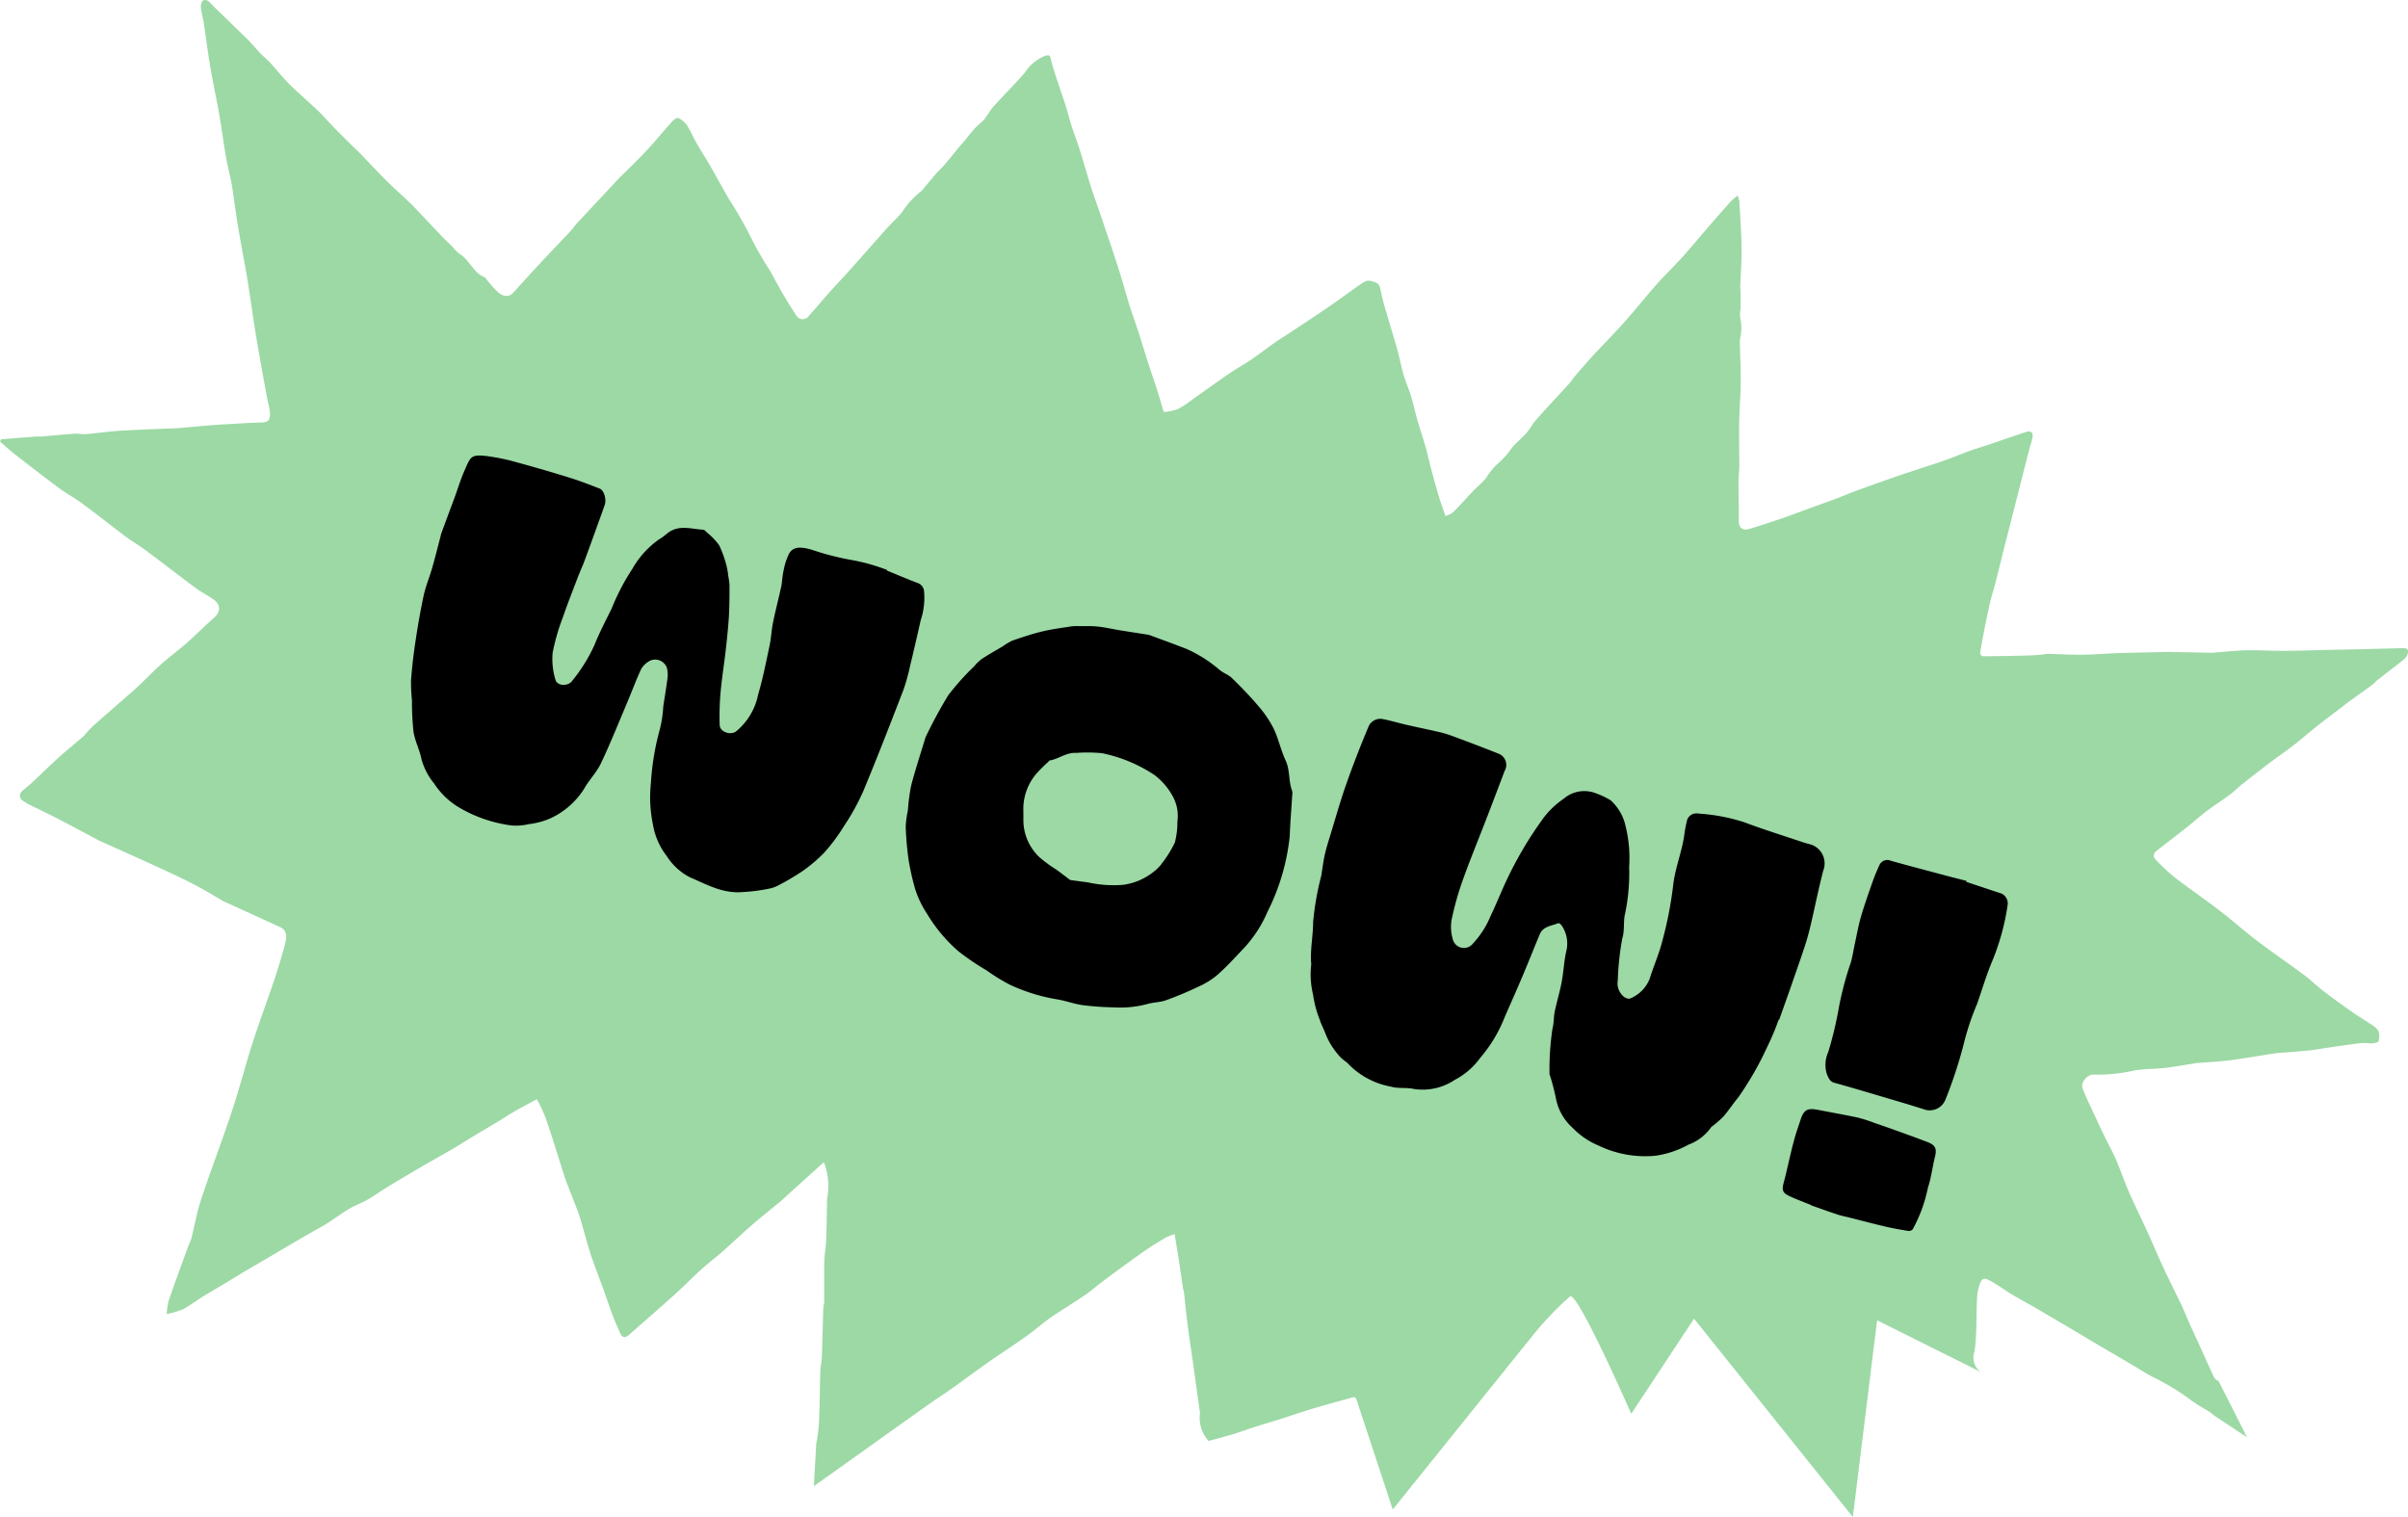
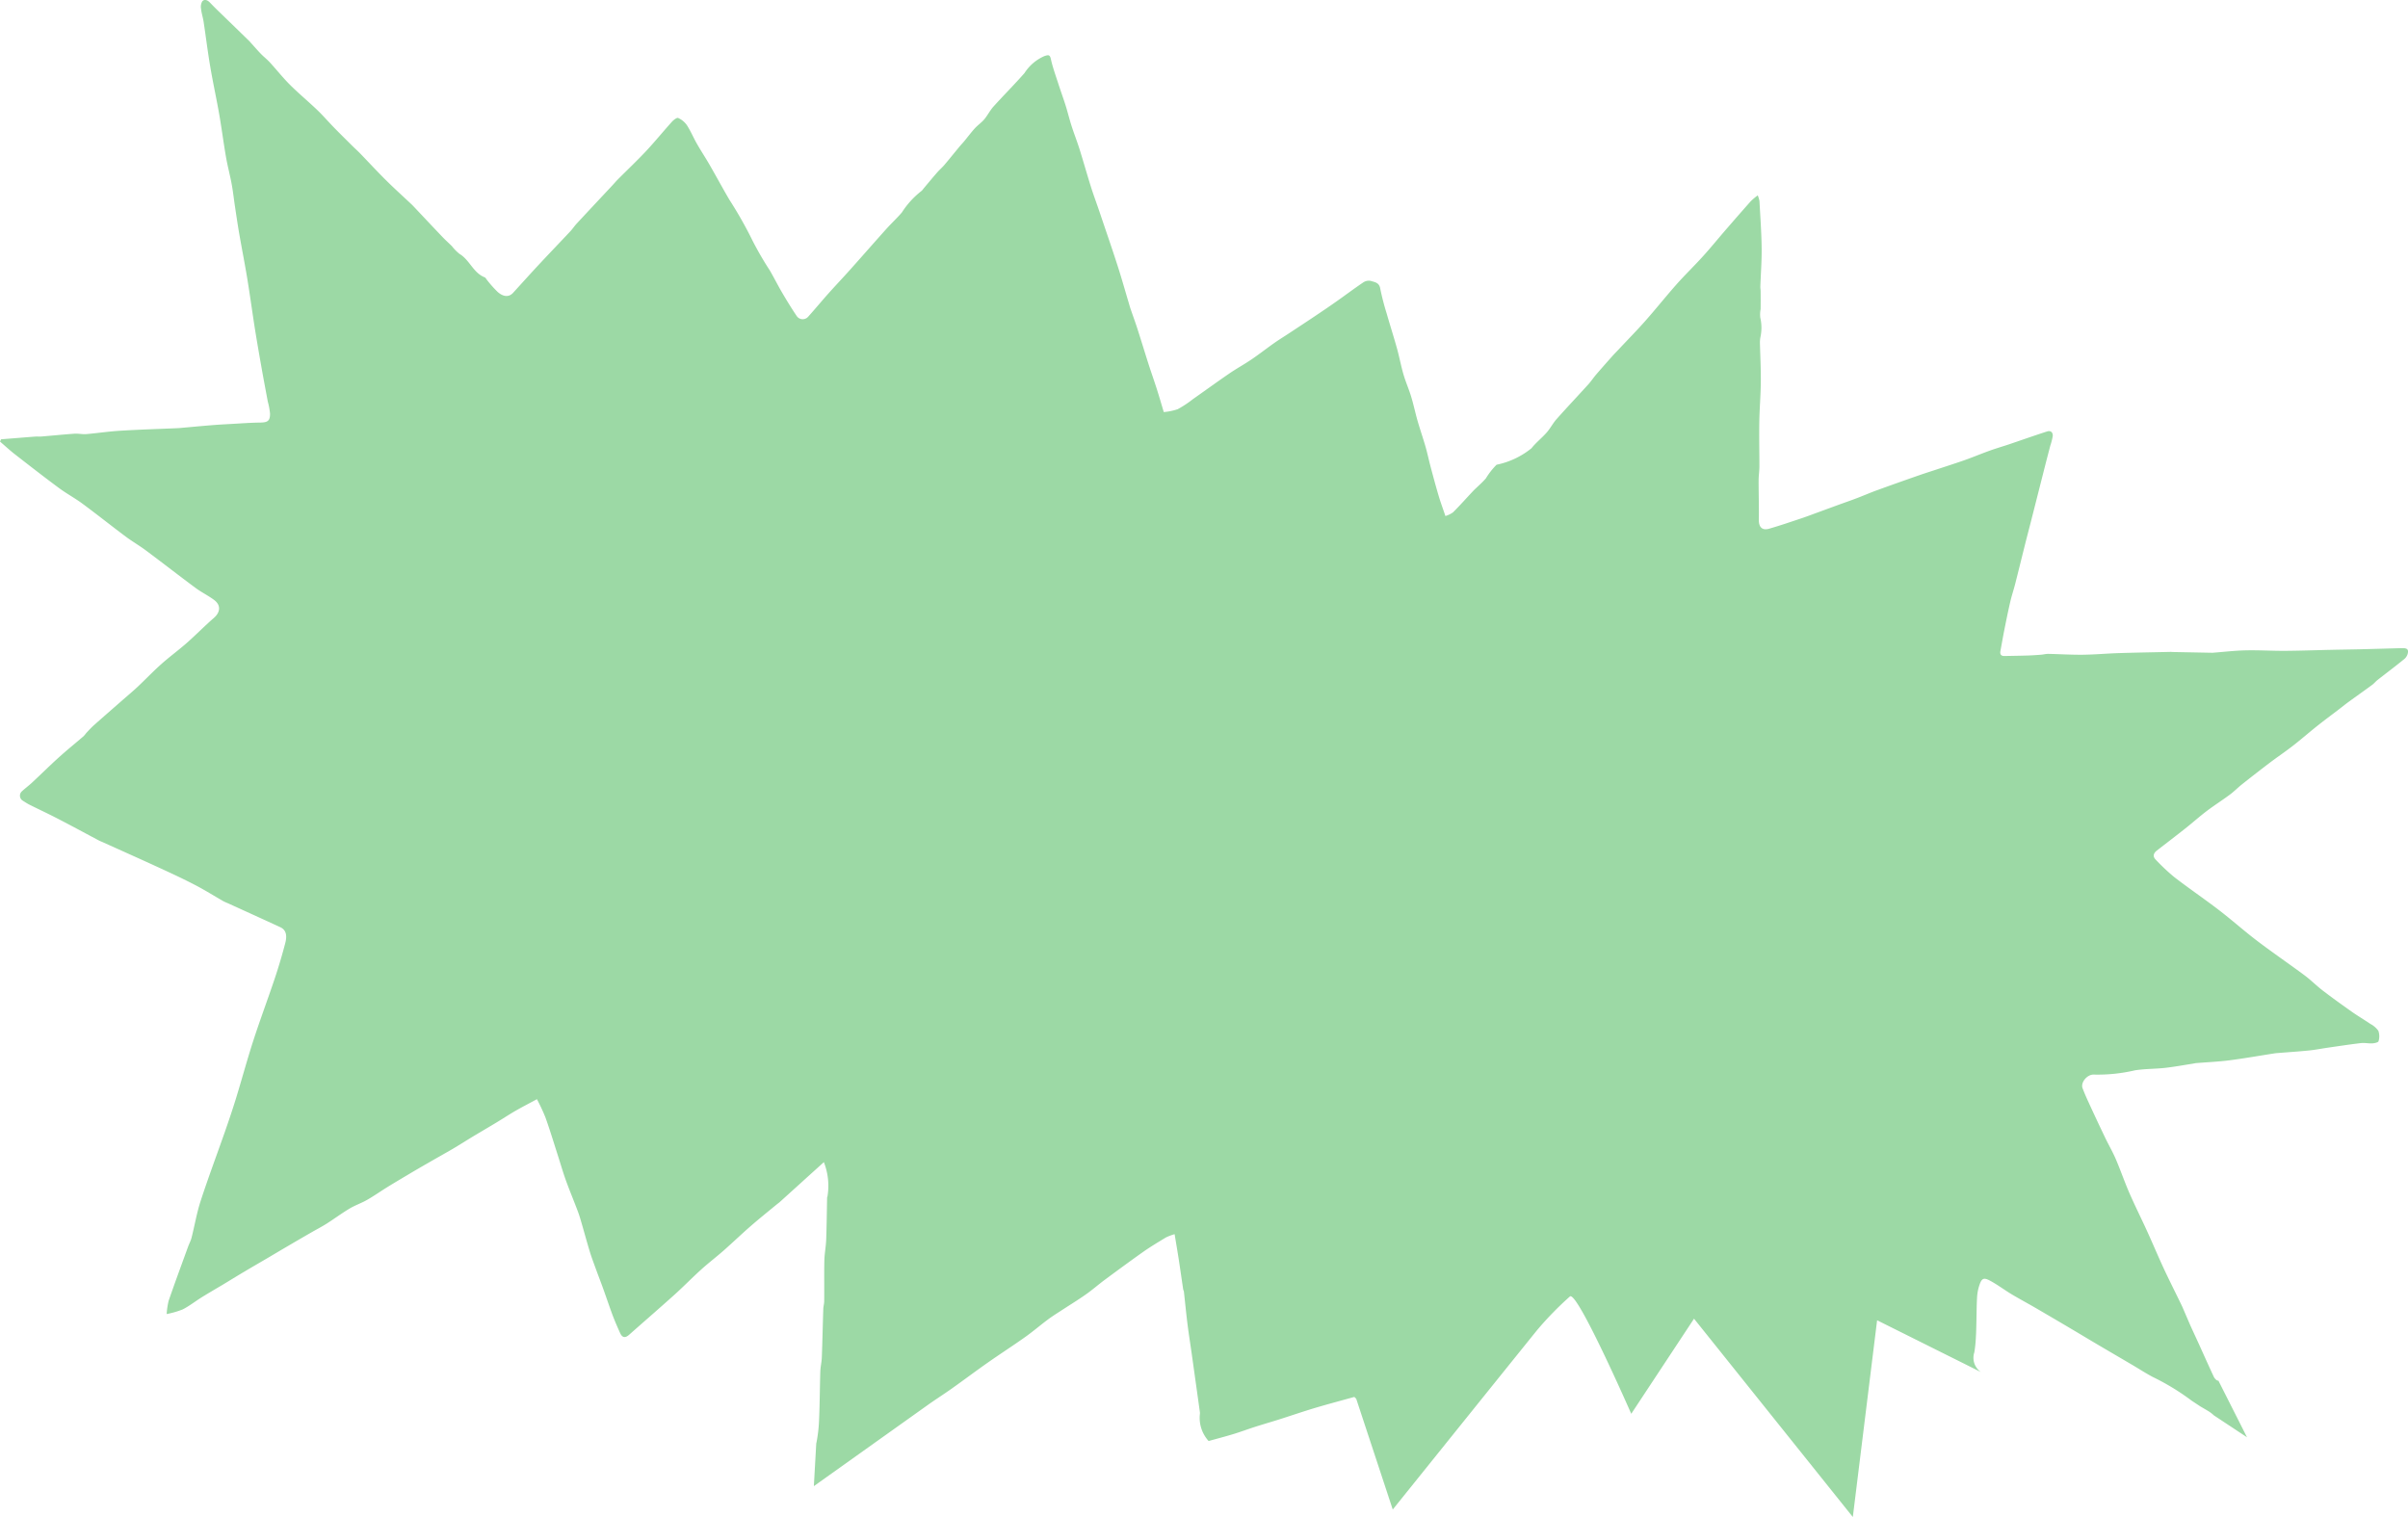
<svg xmlns="http://www.w3.org/2000/svg" id="STICKER-WOW-GREEN-BG" width="200" height="126" viewBox="0 0 200 126">
  <defs>
    <clipPath id="clip-path">
      <rect id="Rechteck_99" data-name="Rechteck 99" width="200" height="126" transform="translate(0 0)" fill="none" stroke="rgba(0,0,0,0)" stroke-width="1" />
    </clipPath>
  </defs>
  <g id="Gruppe_189" data-name="Gruppe 189" transform="translate(0 0)" clip-path="url(#clip-path)">
-     <path id="Pfad_118" data-name="Pfad 118" d="M184.224,114.678c-.124-.007-.286-.182-.351-.321-.436-.925-.849-1.86-1.272-2.791-.241-.53-.49-1.055-.727-1.588l-.626-1.455c-.5-1.043-1.024-2.07-1.512-3.116s-.935-2.12-1.417-3.174-1.006-2.1-1.47-3.166c-.4-.922-.726-1.878-1.122-2.8-.266-.618-.608-1.2-.9-1.812q-.713-1.489-1.4-2.989c-.165-.356-.32-.718-.458-1.086-.179-.478.4-1.177.973-1.125a13.64,13.64,0,0,0,3.386-.356c.815-.128,1.651-.112,2.473-.2.777-.087,1.549-.231,2.323-.351.093-.014.185-.04.278-.048.919-.076,1.843-.114,2.758-.231,1.261-.163,2.513-.385,3.77-.58.078-.013.156-.019.235-.024.872-.07,1.745-.127,2.616-.214.511-.051,1.018-.153,1.527-.227.93-.134,1.858-.277,2.79-.387.308-.036.627.043.939.024.182-.01.492-.079.515-.176a1.4,1.4,0,0,0-.014-.866,1.879,1.879,0,0,0-.664-.575c-.505-.345-1.037-.654-1.537-1.007-.819-.578-1.635-1.163-2.431-1.774-.521-.4-.984-.873-1.511-1.263-1.284-.953-2.606-1.853-3.879-2.82-1.1-.832-2.125-1.752-3.218-2.59-1.22-.936-2.494-1.8-3.712-2.74a16.932,16.932,0,0,1-1.534-1.442c-.27-.267-.2-.537.085-.76.789-.611,1.583-1.217,2.366-1.836.6-.474,1.17-.986,1.779-1.448.624-.472,1.289-.893,1.917-1.359.363-.268.681-.6,1.034-.876q1.124-.893,2.267-1.762c.637-.481,1.3-.926,1.932-1.417.691-.537,1.351-1.116,2.037-1.661.566-.451,1.149-.88,1.724-1.319.285-.217.564-.445.853-.657.658-.479,1.324-.948,1.979-1.43.163-.12.292-.285.451-.409.752-.59,1.52-1.163,2.258-1.771a.856.856,0,0,0,.268-.57c.012-.285-.253-.3-.479-.3-1.154.031-2.308.066-3.462.094-.827.02-1.655.029-2.481.048-1.263.027-2.525.074-3.787.083-1.093.006-2.188-.066-3.282-.041-.913.02-1.826.131-2.738.2h-.048l-3.221-.062c-.078,0-.155-.012-.232-.01-1.424.033-2.848.055-4.272.1-1,.031-2,.124-3,.136-.962.012-1.925-.053-2.889-.071-.2,0-.4.056-.609.071-.357.028-.714.052-1.071.064-.654.02-1.308.03-1.963.042q-.835.014-1.669.022c-.284,0-.368-.158-.32-.416.114-.617.221-1.237.344-1.852.152-.757.306-1.513.48-2.264.11-.478.271-.944.392-1.419.281-1.1.55-2.2.826-3.306.174-.689.356-1.376.531-2.065q.542-2.134,1.083-4.268c.159-.628.323-1.254.487-1.881a5.368,5.368,0,0,0,.2-.78c.033-.315-.156-.5-.469-.4-1.042.337-2.074.7-3.112,1.054-.533.18-1.076.336-1.607.525-.6.214-1.189.456-1.786.679-.349.13-.7.25-1.056.368-.562.189-1.128.372-1.692.558-.488.16-.978.316-1.463.486-1.149.4-2.3.809-3.442,1.225-.551.2-1.09.437-1.638.645-.493.188-.992.36-1.49.54-.626.229-1.253.46-1.88.689-.41.15-.818.307-1.232.444-.9.3-1.79.607-2.7.867-.567.163-.849-.145-.841-.731.016-1.091-.02-2.184-.019-3.277,0-.391.064-.781.065-1.172,0-1.234-.029-2.469-.008-3.7.019-1.108.116-2.214.126-3.323.01-1.093-.049-2.186-.074-3.279a2.709,2.709,0,0,1,.03-.374,3.737,3.737,0,0,0,0-1.678,2.317,2.317,0,0,1,.028-.7c.007-.5.006-1,0-1.5,0-.126-.027-.251-.023-.377.037-1.074.122-2.149.108-3.222-.016-1.295-.112-2.588-.181-3.882a2.4,2.4,0,0,0-.142-.475,5.3,5.3,0,0,0-.581.489c-.727.815-1.443,1.64-2.158,2.466-.605.7-1.186,1.418-1.806,2.1-.724.8-1.5,1.548-2.214,2.352-.883,1-1.712,2.041-2.594,3.038-.711.8-1.468,1.57-2.2,2.352-.182.194-.371.382-.547.582-.456.511-.91,1.024-1.356,1.544-.2.237-.372.5-.581.736-.89.981-1.8,1.945-2.68,2.934-.3.338-.509.758-.809,1.1-.4.456-.89.836-1.265,1.31A6.743,6.743,0,0,1,124.3,38.6a6.085,6.085,0,0,0-.892,1.138,7.073,7.073,0,0,1-.557.564c-.167.165-.346.318-.507.489-.557.589-1.093,1.2-1.668,1.769a2.182,2.182,0,0,1-.626.3c-.2-.6-.4-1.132-.561-1.678-.238-.8-.454-1.611-.67-2.419-.146-.549-.259-1.1-.416-1.649-.208-.724-.457-1.437-.665-2.161-.192-.666-.331-1.348-.533-2.011-.188-.622-.456-1.219-.637-1.842-.208-.711-.34-1.444-.539-2.158-.271-.974-.581-1.939-.859-2.912a20.723,20.723,0,0,1-.536-2.082c-.089-.5-.488-.517-.805-.622a.837.837,0,0,0-.624.146c-.766.517-1.5,1.073-2.26,1.605-.567.4-1.141.787-1.716,1.172-.705.473-1.414.939-2.123,1.406-.431.285-.872.554-1.293.851-.627.442-1.231.917-1.865,1.347-.6.407-1.239.754-1.836,1.163-1.023.7-2.025,1.43-3.04,2.142a8.912,8.912,0,0,1-1.258.83,4.907,4.907,0,0,1-1.155.238c-.209-.7-.385-1.309-.579-1.917-.215-.674-.453-1.341-.67-2.015-.317-.988-.617-1.982-.935-2.97-.185-.573-.393-1.138-.587-1.707-.046-.135-.083-.272-.123-.408-.32-1.068-.618-2.143-.962-3.2-.483-1.5-1-2.981-1.5-4.47-.229-.675-.481-1.344-.695-2.024-.332-1.058-.632-2.126-.963-3.182-.2-.629-.443-1.241-.643-1.868-.179-.557-.315-1.127-.49-1.685-.192-.613-.415-1.216-.611-1.827-.22-.678-.466-1.352-.618-2.044-.088-.407-.237-.341-.526-.256A3.724,3.724,0,0,0,85.09,6.07c-.832.948-1.728,1.84-2.573,2.778-.292.323-.488.73-.769,1.065-.229.272-.536.477-.776.74-.314.345-.593.719-.89,1.08-.129.156-.271.3-.4.458-.417.5-.825,1.014-1.248,1.511-.192.225-.422.421-.617.646-.38.436-.747.882-1.12,1.324a.872.872,0,0,1-.186.208,7.094,7.094,0,0,0-1.6,1.759c-.4.472-.866.9-1.281,1.361-1.013,1.127-2.01,2.27-3.02,3.4-.594.664-1.207,1.308-1.8,1.971-.571.64-1.114,1.3-1.691,1.939a.6.6,0,0,1-.942-.055c-.419-.618-.809-1.258-1.188-1.9-.364-.621-.688-1.265-1.047-1.888a27.062,27.062,0,0,1-1.415-2.433A34.068,34.068,0,0,0,60.587,16.6c-.561-.953-1.084-1.929-1.637-2.887-.343-.6-.722-1.167-1.062-1.763-.293-.513-.521-1.065-.84-1.557a1.748,1.748,0,0,0-.722-.594c-.108-.048-.387.167-.524.32-.719.8-1.4,1.635-2.13,2.419-.755.805-1.559,1.566-2.34,2.348-.165.166-.316.346-.476.517-.994,1.065-1.991,2.126-2.981,3.193-.18.2-.325.424-.507.617-.854.91-1.72,1.809-2.57,2.721-.736.788-1.455,1.59-2.181,2.386-.328.358-.776.365-1.275-.064a9.71,9.71,0,0,1-.9-1.01c-.062-.072-.108-.181-.186-.212-.953-.373-1.248-1.449-2.093-1.947a3.736,3.736,0,0,1-.625-.637c-.264-.264-.546-.51-.8-.78-.777-.814-1.546-1.634-2.317-2.452-.077-.08-.151-.162-.231-.237-.715-.673-1.443-1.33-2.139-2.02-.731-.725-1.428-1.483-2.144-2.222-.217-.224-.453-.432-.675-.652-.5-.5-1-.99-1.492-1.495-.468-.48-.905-.991-1.389-1.454-.741-.71-1.534-1.366-2.261-2.089-.591-.589-1.112-1.251-1.678-1.868-.232-.253-.509-.465-.747-.712-.289-.3-.56-.614-.838-.922-.042-.048-.083-.1-.128-.141q-.953-.929-1.909-1.856c-.445-.434-.9-.86-1.326-1.309-.2-.213-.447-.351-.657-.141A.9.9,0,0,0,16.7.743c.037.358.157.707.211,1.065.188,1.24.34,2.487.551,3.725.222,1.316.511,2.62.741,3.934.208,1.186.36,2.382.566,3.567.131.757.334,1.5.473,2.256.115.615.181,1.24.274,1.859.115.764.227,1.527.358,2.287.215,1.237.46,2.468.664,3.705.218,1.332.4,2.67.607,4,.172,1.086.36,2.168.551,3.249.174.989.361,1.976.546,2.963a6.042,6.042,0,0,1,.187,1.008c0,.6-.2.729-.819.737-.791.009-1.582.069-2.372.113-.564.03-1.127.062-1.69.108-.887.072-1.772.157-2.659.236-.063,0-.126.007-.188.01-1.577.067-3.155.116-4.731.212-.937.056-1.869.2-2.8.279-.324.027-.657-.055-.982-.033-.919.064-1.837.158-2.755.234-.172.014-.345-.007-.517.006-.944.072-1.886.15-2.828.225L0,36.675c.43.37.846.757,1.292,1.1,1.2.933,2.394,1.863,3.614,2.765.618.458,1.3.822,1.923,1.28,1.22.9,2.407,1.848,3.622,2.757.54.4,1.131.742,1.672,1.145,1.382,1.029,2.74,2.089,4.124,3.114.492.364,1.053.632,1.542,1,.576.43.515,1.022-.029,1.492-.769.667-1.48,1.4-2.244,2.072-.69.608-1.437,1.151-2.123,1.763s-1.322,1.283-1.994,1.913c-.431.4-.888.781-1.332,1.17-.762.668-1.528,1.333-2.285,2.007-.222.2-.421.423-.626.639a3.138,3.138,0,0,1-.208.251c-.689.593-1.4,1.165-2.072,1.774-.754.681-1.477,1.4-2.221,2.091-.264.246-.558.46-.823.706a.486.486,0,0,0,.078.8c.173.109.344.225.526.317.825.413,1.662.8,2.481,1.229,1.111.574,2.21,1.173,3.316,1.759.085.045.177.077.265.116,1.589.717,3.18,1.427,4.763,2.155.984.453,1.968.91,2.929,1.41.8.414,1.561.894,2.341,1.34.138.079.291.135.436.2,1.44.657,2.881,1.309,4.317,1.974.451.209.595.632.4,1.354-.254.965-.536,1.925-.853,2.872-.588,1.754-1.239,3.488-1.81,5.249-.5,1.553-.927,3.132-1.406,4.695-.28.912-.586,1.818-.9,2.72-.68,1.945-1.406,3.874-2.045,5.831-.328,1-.5,2.051-.762,3.077-.063.248-.192.477-.28.719-.545,1.5-1.1,3-1.622,4.512a6.341,6.341,0,0,0-.163,1.1,7.313,7.313,0,0,0,1.329-.384c.55-.28,1.041-.669,1.569-1,.576-.358,1.166-.7,1.748-1.045.608-.366,1.21-.742,1.819-1.1.657-.392,1.321-.773,1.98-1.161.53-.312,1.057-.628,1.589-.938q1-.588,2.009-1.167c.417-.241.846-.461,1.253-.719.637-.406,1.245-.859,1.892-1.246.464-.277.987-.452,1.456-.721.573-.327,1.114-.71,1.677-1.058s1.134-.685,1.7-1.022,1.141-.673,1.714-1c.686-.4,1.377-.778,2.059-1.179.543-.32,1.074-.662,1.614-.988.674-.407,1.355-.8,2.03-1.21.512-.309,1.012-.64,1.53-.939.554-.32,1.123-.611,1.786-.969a16.507,16.507,0,0,1,.7,1.5c.366,1.022.681,2.062,1.014,3.1.23.715.437,1.439.691,2.146.317.878.682,1.738,1.006,2.612.157.423.274.86.4,1.294.2.7.39,1.4.605,2.093.149.479.331.946.5,1.417.194.531.4,1.059.59,1.591.258.716.5,1.439.763,2.151.192.509.409,1.009.632,1.505.186.414.425.449.755.158,1.254-1.11,2.522-2.206,3.767-3.326.755-.68,1.465-1.411,2.219-2.092.6-.544,1.248-1.036,1.857-1.571.751-.661,1.472-1.356,2.226-2.013.718-.626,1.463-1.223,2.2-1.831.072-.06.153-.112.223-.174q1.272-1.149,2.541-2.3l1.142-1.031a5.4,5.4,0,0,1,.3,2.841c0,.031-.03.06-.031.091-.024,1.169-.034,2.339-.077,3.508-.021.578-.138,1.153-.152,1.731-.026,1.123,0,2.247-.013,3.371,0,.217-.069.435-.076.653-.044,1.344-.071,2.688-.122,4.032-.014.391-.114.778-.125,1.168-.041,1.309-.043,2.619-.1,3.926a12.141,12.141,0,0,1-.216,1.958c-.006.026-.013.049-.02.071l-.2,3.561,9.473-6.748c.657-.468,1.34-.9,2-1.368,1.011-.717,2-1.462,3.017-2.174s2.058-1.381,3.069-2.1c.639-.452,1.234-.966,1.862-1.435.351-.263.726-.5,1.093-.737.689-.451,1.394-.881,2.068-1.354.553-.388,1.063-.838,1.606-1.24,1.047-.774,2.1-1.549,3.161-2.3.616-.431,1.264-.818,1.907-1.208a4.688,4.688,0,0,1,.707-.264c.122.737.236,1.4.338,2.058.129.84.248,1.683.373,2.523.009.063.052.121.059.182.1.886.184,1.774.294,2.657s.249,1.746.372,2.619q.333,2.375.664,4.75a.642.642,0,0,1,0,.142,2.866,2.866,0,0,0,.724,2.249c.647-.18,1.356-.364,2.056-.576.605-.185,1.2-.409,1.8-.6.664-.213,1.334-.406,2-.616.989-.314,1.97-.652,2.963-.95,1.09-.325,2.189-.615,3.285-.921l.156.153,3.034,9.2s11.205-13.941,12-14.913a26.951,26.951,0,0,1,2.716-2.784c.6-.511,5.093,9.746,5.093,9.746l5.213-7.9L153.889,126l2.017-16.34,8.621,4.3a1.438,1.438,0,0,1-.544-1.644,11.18,11.18,0,0,0,.132-1.353c.026-.391.028-.782.038-1.173.017-.689.016-1.38.058-2.067a3.867,3.867,0,0,1,.2-1.01c.184-.532.35-.621.858-.35.622.33,1.186.762,1.791,1.126.65.389,1.319.746,1.974,1.126q1.473.856,2.939,1.725c.732.432,1.461.873,2.194,1.305.991.585,1.986,1.165,2.977,1.748.543.32,1.073.664,1.627.961a19.768,19.768,0,0,1,3.269,1.99l.723.478c.186.108.373.213.554.325a2.755,2.755,0,0,1,.558.41l2.753,1.82-2.378-4.707-.022,0" transform="translate(0 0)" fill="#9cd9a5" stroke="rgba(0,0,0,0)" stroke-width="1" />
-     <path id="Pfad_119" data-name="Pfad 119" d="M155.364,93.374c.28-.83.375-1.721.589-2.576.164-.654.046-.967-.6-1.216-.866-.334-1.738-.647-2.61-.962-.6-.217-1.2-.427-1.807-.632a12.237,12.237,0,0,0-1.363-.439c-1.119-.241-2.247-.439-3.372-.657-.847-.163-1.149.016-1.413.833-.142.439-.3.874-.43,1.316-.126.424-.235.853-.339,1.283-.209.858-.389,1.724-.618,2.577-.181.68-.127.891.522,1.189.572.262,1.163.48,1.747.718l-.007.02c.738.258,1.473.527,2.217.772.329.108.673.171,1.01.256.995.251,1.986.515,2.984.747.626.146,1.263.255,1.9.356a.427.427,0,0,0,.339-.155,12.178,12.178,0,0,0,1.252-3.43M70.848,49.955c.3-1.24.583-2.485.865-3.73a5.883,5.883,0,0,0,.279-2.375.786.786,0,0,0-.526-.708c-.862-.325-1.709-.689-2.563-1.038l.015-.05a16.4,16.4,0,0,0-2.744-.79,22.6,22.6,0,0,1-3.528-.893c-.925-.259-1.529-.26-1.867.327a5.471,5.471,0,0,0-.468,1.477c-.1.409-.094.84-.182,1.252-.216,1-.48,1.992-.684,3-.131.644-.157,1.31-.293,1.951-.288,1.356-.559,2.721-.948,4.049a5.3,5.3,0,0,1-1.83,3.041c-.467.336-1.335.048-1.357-.523a21.975,21.975,0,0,1,.08-2.793c.1-1.138.289-2.266.418-3.4.1-.914.2-1.829.259-2.747.053-.888.055-1.779.058-2.67a5.507,5.507,0,0,0-.107-.785,5.339,5.339,0,0,0-.127-.787,9.121,9.121,0,0,0-.623-1.753,5.255,5.255,0,0,0-1.005-1.051c-.1-.1-.22-.241-.336-.246-.9-.049-1.822-.377-2.691.113-.323.181-.581.482-.91.65a7.6,7.6,0,0,0-2.289,2.518,18.316,18.316,0,0,0-1.692,3.246c-.5,1.017-1.027,2.022-1.447,3.071a13.637,13.637,0,0,1-1.848,2.965c-.343.468-1.253.43-1.386-.113a5.912,5.912,0,0,1-.23-2.227A17.471,17.471,0,0,1,42,45.966c.367-1.075.787-2.133,1.192-3.2.2-.529.442-1.044.637-1.575.552-1.5,1.091-3,1.631-4.509.17-.471-.041-1.238-.408-1.382-.818-.321-1.64-.64-2.479-.9q-2.2-.685-4.426-1.289a16.823,16.823,0,0,0-2.537-.522c-1.271-.139-1.285.072-1.791,1.216-.324.732-.552,1.505-.83,2.258-.365.99-.737,1.979-1.1,2.97-.028.074-.036.155-.057.231-.229.871-.444,1.747-.693,2.612-.223.779-.543,1.534-.713,2.323-.277,1.272-.49,2.558-.686,3.846q-.239,1.578-.36,3.171a14.514,14.514,0,0,0,.077,1.677,23.309,23.309,0,0,0,.13,2.617c.122.766.509,1.487.658,2.25a5.441,5.441,0,0,0,1.05,2.029,6.394,6.394,0,0,0,2,1.95,11.5,11.5,0,0,0,4.461,1.542,4.613,4.613,0,0,0,1.394-.112,6.369,6.369,0,0,0,1.767-.465A6.552,6.552,0,0,0,43.775,60.2c.407-.721,1.021-1.332,1.374-2.074.782-1.652,1.462-3.351,2.174-5.035.389-.922.738-1.862,1.153-2.772a1.8,1.8,0,0,1,.611-.643,1.028,1.028,0,0,1,1.528.471,2.163,2.163,0,0,1,.074.836c-.1.809-.241,1.612-.36,2.419a9.791,9.791,0,0,1-.3,1.946,21.588,21.588,0,0,0-.727,4.414,11.08,11.08,0,0,0,.163,3.4,5.85,5.85,0,0,0,1.146,2.648,5.039,5.039,0,0,0,1.916,1.766c1.419.6,2.727,1.377,4.4,1.233a14.735,14.735,0,0,0,2.35-.316,2.851,2.851,0,0,0,.687-.282,19.224,19.224,0,0,0,1.858-1.094,12.073,12.073,0,0,0,1.889-1.595,15.486,15.486,0,0,0,1.65-2.225,19.262,19.262,0,0,0,1.561-2.82c1.167-2.8,2.264-5.632,3.356-8.465a16.258,16.258,0,0,0,.567-2.057m76.128,33.979c.146.307.231.608.622.716,1.205.332,2.405.689,3.6,1.044,1.277.378,2.556.749,3.824,1.153a1.4,1.4,0,0,0,1.8-.793,37.064,37.064,0,0,0,1.521-4.617,21.561,21.561,0,0,1,1.117-3.352c.408-1.175.763-2.372,1.242-3.518a19.613,19.613,0,0,0,1.3-4.754.926.926,0,0,0-.5-.873c-.983-.321-1.963-.651-2.943-.977.007-.026.015-.052.022-.079-.536-.137-1.073-.271-1.607-.414-1.557-.415-3.117-.822-4.669-1.256a.722.722,0,0,0-.975.381c-.2.439-.39.889-.551,1.347-.337.961-.681,1.921-.967,2.9-.215.739-.346,1.5-.511,2.257-.114.522-.188,1.055-.336,1.568a26.264,26.264,0,0,0-1.044,4.032,30.832,30.832,0,0,1-.83,3.4,2.574,2.574,0,0,0-.112,1.835M102.582,60.619a.584.584,0,0,0-.03-.232c-.3-.812-.157-1.705-.536-2.52-.4-.854-.589-1.806-1-2.656a9.065,9.065,0,0,0-1.282-1.877c-.675-.8-1.41-1.552-2.158-2.285-.286-.28-.7-.422-1.02-.675a11.078,11.078,0,0,0-2.739-1.747c-1.011-.4-2.037-.767-3.057-1.146a1.137,1.137,0,0,0-.231-.056c-.791-.127-1.583-.246-2.373-.375-.587-.1-1.169-.235-1.759-.294-.524-.053-1.057-.028-1.587-.033a3.387,3.387,0,0,0-.565.017c-.805.128-1.618.227-2.409.417-.845.2-1.673.48-2.5.761a4.469,4.469,0,0,0-.77.458c-.591.353-1.2.688-1.771,1.065a3.655,3.655,0,0,0-.645.621A20.954,20.954,0,0,0,74,52.462a38.689,38.689,0,0,0-1.891,3.5c-.411,1.365-.846,2.679-1.195,4.017a16.759,16.759,0,0,0-.267,2.047,8.247,8.247,0,0,0-.18,1.344,25.685,25.685,0,0,0,.244,2.8,21.093,21.093,0,0,0,.526,2.339,8.16,8.16,0,0,0,.991,2.09,12.936,12.936,0,0,0,2.612,3.125,20.644,20.644,0,0,0,2.335,1.585A15.774,15.774,0,0,0,79.106,76.5a15.075,15.075,0,0,0,3.952,1.224c.7.112,1.375.375,2.074.473a23.213,23.213,0,0,0,2.6.188,8.792,8.792,0,0,0,2.787-.272c.508-.153,1.07-.141,1.568-.318a29.053,29.053,0,0,0,2.68-1.123,6.731,6.731,0,0,0,1.568-.965c.747-.657,1.425-1.4,2.109-2.122a10.45,10.45,0,0,0,2.072-3.138,18.078,18.078,0,0,0,1.845-6.279c.043-1.184.145-2.365.218-3.548m-10.81,5.773a3.01,3.01,0,0,1-.538.589,5.165,5.165,0,0,1-2.7,1.226,9.872,9.872,0,0,1-2.925-.2l-1.48-.2c-.375-.282-.745-.571-1.124-.846a11.607,11.607,0,0,1-1.4-1.021,4.243,4.243,0,0,1-1.363-3.163c.007-.361-.01-.723,0-1.084a4.551,4.551,0,0,1,1.03-2.659A11.711,11.711,0,0,1,82.3,58c.045-.044.088-.115.141-.123.752-.13,1.357-.68,2.2-.626a12.587,12.587,0,0,1,2.142.026A12.354,12.354,0,0,1,91.147,59.1a5.541,5.541,0,0,1,1.482,1.727,3.373,3.373,0,0,1,.4,2.148,6.527,6.527,0,0,1-.207,1.714,8.985,8.985,0,0,1-1.052,1.7m52.266,10.133c.383-1.1.772-2.2,1.133-3.3.187-.571.339-1.155.476-1.74.349-1.489.645-2.991,1.033-4.469a1.646,1.646,0,0,0-1.041-2.156c-.323-.083-.643-.18-.958-.287-1.511-.508-3.034-.982-4.524-1.544a15.333,15.333,0,0,0-3.788-.731,1.04,1.04,0,0,0-.551.04.862.862,0,0,0-.432.434,9.745,9.745,0,0,0-.257,1.34c-.213,1.433-.783,2.778-.931,4.242a31.632,31.632,0,0,1-.879,4.488c-.274,1.094-.739,2.137-1.075,3.217a2.956,2.956,0,0,1-1.59,1.587c-.114.067-.4-.023-.526-.13a1.436,1.436,0,0,1-.516-1.368,22.639,22.639,0,0,1,.376-3.5c.211-.656.059-1.423.241-2.094a16.558,16.558,0,0,0,.325-3.834,10.975,10.975,0,0,0-.292-3.364,4.031,4.031,0,0,0-1.239-2.16,6.288,6.288,0,0,0-1.2-.576,2.636,2.636,0,0,0-2.716.449,7.108,7.108,0,0,0-1.907,1.925,30.968,30.968,0,0,0-2.818,4.821c-.466.983-.863,2-1.334,2.98a7.651,7.651,0,0,1-1.472,2.3.953.953,0,0,1-1.679-.4,3.608,3.608,0,0,1-.1-1.526,24.892,24.892,0,0,1,.9-3.244c.636-1.783,1.36-3.533,2.041-5.3q.743-1.93,1.47-3.865a1,1,0,0,0-.548-1.461c-1.311-.522-2.631-1.019-3.953-1.509a9.4,9.4,0,0,0-1.143-.316c-.83-.191-1.663-.359-2.493-.551-.66-.151-1.311-.349-1.975-.478a1.061,1.061,0,0,0-1.2.654c-.653,1.552-1.265,3.122-1.823,4.71-.5,1.409-.9,2.848-1.339,4.275-.167.544-.34,1.089-.464,1.645s-.192,1.145-.285,1.719a23.578,23.578,0,0,0-.677,3.839c0,1.116-.242,2.241-.171,3.374a.623.623,0,0,1,.01.189,7.024,7.024,0,0,0,.152,2.466,9.045,9.045,0,0,0,.557,2.1c.112.358.294.693.431,1.044a6.2,6.2,0,0,0,1.342,2.124c.2.2.465.337.644.551a6.588,6.588,0,0,0,3.528,1.845c.6.173,1.29.046,1.907.193a4.782,4.782,0,0,0,3.362-.761,6.062,6.062,0,0,0,2.115-1.828,11.784,11.784,0,0,0,2.036-3.394,1.2,1.2,0,0,1,.059-.131c.486-1.116.982-2.228,1.456-3.35s.925-2.272,1.4-3.4c.28-.663.981-.679,1.53-.915.059-.026.237.119.3.221a2.632,2.632,0,0,1,.376,2.069c-.2.852-.229,1.74-.392,2.6-.155.819-.4,1.62-.574,2.437-.1.474-.063.979-.191,1.442a22.913,22.913,0,0,0-.246,3.739.267.267,0,0,0,.02.093,17.042,17.042,0,0,1,.521,2,4.386,4.386,0,0,0,1.357,2.382A6.5,6.5,0,0,0,128,89.86a8.9,8.9,0,0,0,4.732.85,7.982,7.982,0,0,0,2.742-.918,4,4,0,0,0,1.853-1.4c.05-.092.163-.148.246-.221a7.819,7.819,0,0,0,.832-.743c.425-.5.788-1.057,1.21-1.561a26.583,26.583,0,0,0,2.462-4.319,18.6,18.6,0,0,0,.89-2.137l.042.015c.343-.966.689-1.929,1.027-2.9" transform="translate(4.759 5.284)" stroke="rgba(0,0,0,0)" stroke-width="1" />
+     <path id="Pfad_118" data-name="Pfad 118" d="M184.224,114.678c-.124-.007-.286-.182-.351-.321-.436-.925-.849-1.86-1.272-2.791-.241-.53-.49-1.055-.727-1.588l-.626-1.455c-.5-1.043-1.024-2.07-1.512-3.116s-.935-2.12-1.417-3.174-1.006-2.1-1.47-3.166c-.4-.922-.726-1.878-1.122-2.8-.266-.618-.608-1.2-.9-1.812q-.713-1.489-1.4-2.989c-.165-.356-.32-.718-.458-1.086-.179-.478.4-1.177.973-1.125a13.64,13.64,0,0,0,3.386-.356c.815-.128,1.651-.112,2.473-.2.777-.087,1.549-.231,2.323-.351.093-.014.185-.04.278-.048.919-.076,1.843-.114,2.758-.231,1.261-.163,2.513-.385,3.77-.58.078-.013.156-.019.235-.024.872-.07,1.745-.127,2.616-.214.511-.051,1.018-.153,1.527-.227.93-.134,1.858-.277,2.79-.387.308-.036.627.043.939.024.182-.01.492-.079.515-.176a1.4,1.4,0,0,0-.014-.866,1.879,1.879,0,0,0-.664-.575c-.505-.345-1.037-.654-1.537-1.007-.819-.578-1.635-1.163-2.431-1.774-.521-.4-.984-.873-1.511-1.263-1.284-.953-2.606-1.853-3.879-2.82-1.1-.832-2.125-1.752-3.218-2.59-1.22-.936-2.494-1.8-3.712-2.74a16.932,16.932,0,0,1-1.534-1.442c-.27-.267-.2-.537.085-.76.789-.611,1.583-1.217,2.366-1.836.6-.474,1.17-.986,1.779-1.448.624-.472,1.289-.893,1.917-1.359.363-.268.681-.6,1.034-.876q1.124-.893,2.267-1.762c.637-.481,1.3-.926,1.932-1.417.691-.537,1.351-1.116,2.037-1.661.566-.451,1.149-.88,1.724-1.319.285-.217.564-.445.853-.657.658-.479,1.324-.948,1.979-1.43.163-.12.292-.285.451-.409.752-.59,1.52-1.163,2.258-1.771a.856.856,0,0,0,.268-.57c.012-.285-.253-.3-.479-.3-1.154.031-2.308.066-3.462.094-.827.02-1.655.029-2.481.048-1.263.027-2.525.074-3.787.083-1.093.006-2.188-.066-3.282-.041-.913.02-1.826.131-2.738.2h-.048l-3.221-.062c-.078,0-.155-.012-.232-.01-1.424.033-2.848.055-4.272.1-1,.031-2,.124-3,.136-.962.012-1.925-.053-2.889-.071-.2,0-.4.056-.609.071-.357.028-.714.052-1.071.064-.654.02-1.308.03-1.963.042c-.284,0-.368-.158-.32-.416.114-.617.221-1.237.344-1.852.152-.757.306-1.513.48-2.264.11-.478.271-.944.392-1.419.281-1.1.55-2.2.826-3.306.174-.689.356-1.376.531-2.065q.542-2.134,1.083-4.268c.159-.628.323-1.254.487-1.881a5.368,5.368,0,0,0,.2-.78c.033-.315-.156-.5-.469-.4-1.042.337-2.074.7-3.112,1.054-.533.18-1.076.336-1.607.525-.6.214-1.189.456-1.786.679-.349.13-.7.25-1.056.368-.562.189-1.128.372-1.692.558-.488.16-.978.316-1.463.486-1.149.4-2.3.809-3.442,1.225-.551.2-1.09.437-1.638.645-.493.188-.992.36-1.49.54-.626.229-1.253.46-1.88.689-.41.15-.818.307-1.232.444-.9.3-1.79.607-2.7.867-.567.163-.849-.145-.841-.731.016-1.091-.02-2.184-.019-3.277,0-.391.064-.781.065-1.172,0-1.234-.029-2.469-.008-3.7.019-1.108.116-2.214.126-3.323.01-1.093-.049-2.186-.074-3.279a2.709,2.709,0,0,1,.03-.374,3.737,3.737,0,0,0,0-1.678,2.317,2.317,0,0,1,.028-.7c.007-.5.006-1,0-1.5,0-.126-.027-.251-.023-.377.037-1.074.122-2.149.108-3.222-.016-1.295-.112-2.588-.181-3.882a2.4,2.4,0,0,0-.142-.475,5.3,5.3,0,0,0-.581.489c-.727.815-1.443,1.64-2.158,2.466-.605.7-1.186,1.418-1.806,2.1-.724.8-1.5,1.548-2.214,2.352-.883,1-1.712,2.041-2.594,3.038-.711.8-1.468,1.57-2.2,2.352-.182.194-.371.382-.547.582-.456.511-.91,1.024-1.356,1.544-.2.237-.372.5-.581.736-.89.981-1.8,1.945-2.68,2.934-.3.338-.509.758-.809,1.1-.4.456-.89.836-1.265,1.31A6.743,6.743,0,0,1,124.3,38.6a6.085,6.085,0,0,0-.892,1.138,7.073,7.073,0,0,1-.557.564c-.167.165-.346.318-.507.489-.557.589-1.093,1.2-1.668,1.769a2.182,2.182,0,0,1-.626.3c-.2-.6-.4-1.132-.561-1.678-.238-.8-.454-1.611-.67-2.419-.146-.549-.259-1.1-.416-1.649-.208-.724-.457-1.437-.665-2.161-.192-.666-.331-1.348-.533-2.011-.188-.622-.456-1.219-.637-1.842-.208-.711-.34-1.444-.539-2.158-.271-.974-.581-1.939-.859-2.912a20.723,20.723,0,0,1-.536-2.082c-.089-.5-.488-.517-.805-.622a.837.837,0,0,0-.624.146c-.766.517-1.5,1.073-2.26,1.605-.567.4-1.141.787-1.716,1.172-.705.473-1.414.939-2.123,1.406-.431.285-.872.554-1.293.851-.627.442-1.231.917-1.865,1.347-.6.407-1.239.754-1.836,1.163-1.023.7-2.025,1.43-3.04,2.142a8.912,8.912,0,0,1-1.258.83,4.907,4.907,0,0,1-1.155.238c-.209-.7-.385-1.309-.579-1.917-.215-.674-.453-1.341-.67-2.015-.317-.988-.617-1.982-.935-2.97-.185-.573-.393-1.138-.587-1.707-.046-.135-.083-.272-.123-.408-.32-1.068-.618-2.143-.962-3.2-.483-1.5-1-2.981-1.5-4.47-.229-.675-.481-1.344-.695-2.024-.332-1.058-.632-2.126-.963-3.182-.2-.629-.443-1.241-.643-1.868-.179-.557-.315-1.127-.49-1.685-.192-.613-.415-1.216-.611-1.827-.22-.678-.466-1.352-.618-2.044-.088-.407-.237-.341-.526-.256A3.724,3.724,0,0,0,85.09,6.07c-.832.948-1.728,1.84-2.573,2.778-.292.323-.488.73-.769,1.065-.229.272-.536.477-.776.74-.314.345-.593.719-.89,1.08-.129.156-.271.3-.4.458-.417.5-.825,1.014-1.248,1.511-.192.225-.422.421-.617.646-.38.436-.747.882-1.12,1.324a.872.872,0,0,1-.186.208,7.094,7.094,0,0,0-1.6,1.759c-.4.472-.866.9-1.281,1.361-1.013,1.127-2.01,2.27-3.02,3.4-.594.664-1.207,1.308-1.8,1.971-.571.64-1.114,1.3-1.691,1.939a.6.6,0,0,1-.942-.055c-.419-.618-.809-1.258-1.188-1.9-.364-.621-.688-1.265-1.047-1.888a27.062,27.062,0,0,1-1.415-2.433A34.068,34.068,0,0,0,60.587,16.6c-.561-.953-1.084-1.929-1.637-2.887-.343-.6-.722-1.167-1.062-1.763-.293-.513-.521-1.065-.84-1.557a1.748,1.748,0,0,0-.722-.594c-.108-.048-.387.167-.524.32-.719.8-1.4,1.635-2.13,2.419-.755.805-1.559,1.566-2.34,2.348-.165.166-.316.346-.476.517-.994,1.065-1.991,2.126-2.981,3.193-.18.2-.325.424-.507.617-.854.91-1.72,1.809-2.57,2.721-.736.788-1.455,1.59-2.181,2.386-.328.358-.776.365-1.275-.064a9.71,9.71,0,0,1-.9-1.01c-.062-.072-.108-.181-.186-.212-.953-.373-1.248-1.449-2.093-1.947a3.736,3.736,0,0,1-.625-.637c-.264-.264-.546-.51-.8-.78-.777-.814-1.546-1.634-2.317-2.452-.077-.08-.151-.162-.231-.237-.715-.673-1.443-1.33-2.139-2.02-.731-.725-1.428-1.483-2.144-2.222-.217-.224-.453-.432-.675-.652-.5-.5-1-.99-1.492-1.495-.468-.48-.905-.991-1.389-1.454-.741-.71-1.534-1.366-2.261-2.089-.591-.589-1.112-1.251-1.678-1.868-.232-.253-.509-.465-.747-.712-.289-.3-.56-.614-.838-.922-.042-.048-.083-.1-.128-.141q-.953-.929-1.909-1.856c-.445-.434-.9-.86-1.326-1.309-.2-.213-.447-.351-.657-.141A.9.9,0,0,0,16.7.743c.037.358.157.707.211,1.065.188,1.24.34,2.487.551,3.725.222,1.316.511,2.62.741,3.934.208,1.186.36,2.382.566,3.567.131.757.334,1.5.473,2.256.115.615.181,1.24.274,1.859.115.764.227,1.527.358,2.287.215,1.237.46,2.468.664,3.705.218,1.332.4,2.67.607,4,.172,1.086.36,2.168.551,3.249.174.989.361,1.976.546,2.963a6.042,6.042,0,0,1,.187,1.008c0,.6-.2.729-.819.737-.791.009-1.582.069-2.372.113-.564.03-1.127.062-1.69.108-.887.072-1.772.157-2.659.236-.063,0-.126.007-.188.01-1.577.067-3.155.116-4.731.212-.937.056-1.869.2-2.8.279-.324.027-.657-.055-.982-.033-.919.064-1.837.158-2.755.234-.172.014-.345-.007-.517.006-.944.072-1.886.15-2.828.225L0,36.675c.43.37.846.757,1.292,1.1,1.2.933,2.394,1.863,3.614,2.765.618.458,1.3.822,1.923,1.28,1.22.9,2.407,1.848,3.622,2.757.54.4,1.131.742,1.672,1.145,1.382,1.029,2.74,2.089,4.124,3.114.492.364,1.053.632,1.542,1,.576.43.515,1.022-.029,1.492-.769.667-1.48,1.4-2.244,2.072-.69.608-1.437,1.151-2.123,1.763s-1.322,1.283-1.994,1.913c-.431.4-.888.781-1.332,1.17-.762.668-1.528,1.333-2.285,2.007-.222.2-.421.423-.626.639a3.138,3.138,0,0,1-.208.251c-.689.593-1.4,1.165-2.072,1.774-.754.681-1.477,1.4-2.221,2.091-.264.246-.558.46-.823.706a.486.486,0,0,0,.078.8c.173.109.344.225.526.317.825.413,1.662.8,2.481,1.229,1.111.574,2.21,1.173,3.316,1.759.085.045.177.077.265.116,1.589.717,3.18,1.427,4.763,2.155.984.453,1.968.91,2.929,1.41.8.414,1.561.894,2.341,1.34.138.079.291.135.436.2,1.44.657,2.881,1.309,4.317,1.974.451.209.595.632.4,1.354-.254.965-.536,1.925-.853,2.872-.588,1.754-1.239,3.488-1.81,5.249-.5,1.553-.927,3.132-1.406,4.695-.28.912-.586,1.818-.9,2.72-.68,1.945-1.406,3.874-2.045,5.831-.328,1-.5,2.051-.762,3.077-.063.248-.192.477-.28.719-.545,1.5-1.1,3-1.622,4.512a6.341,6.341,0,0,0-.163,1.1,7.313,7.313,0,0,0,1.329-.384c.55-.28,1.041-.669,1.569-1,.576-.358,1.166-.7,1.748-1.045.608-.366,1.21-.742,1.819-1.1.657-.392,1.321-.773,1.98-1.161.53-.312,1.057-.628,1.589-.938q1-.588,2.009-1.167c.417-.241.846-.461,1.253-.719.637-.406,1.245-.859,1.892-1.246.464-.277.987-.452,1.456-.721.573-.327,1.114-.71,1.677-1.058s1.134-.685,1.7-1.022,1.141-.673,1.714-1c.686-.4,1.377-.778,2.059-1.179.543-.32,1.074-.662,1.614-.988.674-.407,1.355-.8,2.03-1.21.512-.309,1.012-.64,1.53-.939.554-.32,1.123-.611,1.786-.969a16.507,16.507,0,0,1,.7,1.5c.366,1.022.681,2.062,1.014,3.1.23.715.437,1.439.691,2.146.317.878.682,1.738,1.006,2.612.157.423.274.86.4,1.294.2.7.39,1.4.605,2.093.149.479.331.946.5,1.417.194.531.4,1.059.59,1.591.258.716.5,1.439.763,2.151.192.509.409,1.009.632,1.505.186.414.425.449.755.158,1.254-1.11,2.522-2.206,3.767-3.326.755-.68,1.465-1.411,2.219-2.092.6-.544,1.248-1.036,1.857-1.571.751-.661,1.472-1.356,2.226-2.013.718-.626,1.463-1.223,2.2-1.831.072-.06.153-.112.223-.174q1.272-1.149,2.541-2.3l1.142-1.031a5.4,5.4,0,0,1,.3,2.841c0,.031-.03.06-.031.091-.024,1.169-.034,2.339-.077,3.508-.021.578-.138,1.153-.152,1.731-.026,1.123,0,2.247-.013,3.371,0,.217-.069.435-.076.653-.044,1.344-.071,2.688-.122,4.032-.014.391-.114.778-.125,1.168-.041,1.309-.043,2.619-.1,3.926a12.141,12.141,0,0,1-.216,1.958c-.006.026-.013.049-.02.071l-.2,3.561,9.473-6.748c.657-.468,1.34-.9,2-1.368,1.011-.717,2-1.462,3.017-2.174s2.058-1.381,3.069-2.1c.639-.452,1.234-.966,1.862-1.435.351-.263.726-.5,1.093-.737.689-.451,1.394-.881,2.068-1.354.553-.388,1.063-.838,1.606-1.24,1.047-.774,2.1-1.549,3.161-2.3.616-.431,1.264-.818,1.907-1.208a4.688,4.688,0,0,1,.707-.264c.122.737.236,1.4.338,2.058.129.84.248,1.683.373,2.523.009.063.052.121.059.182.1.886.184,1.774.294,2.657s.249,1.746.372,2.619q.333,2.375.664,4.75a.642.642,0,0,1,0,.142,2.866,2.866,0,0,0,.724,2.249c.647-.18,1.356-.364,2.056-.576.605-.185,1.2-.409,1.8-.6.664-.213,1.334-.406,2-.616.989-.314,1.97-.652,2.963-.95,1.09-.325,2.189-.615,3.285-.921l.156.153,3.034,9.2s11.205-13.941,12-14.913a26.951,26.951,0,0,1,2.716-2.784c.6-.511,5.093,9.746,5.093,9.746l5.213-7.9L153.889,126l2.017-16.34,8.621,4.3a1.438,1.438,0,0,1-.544-1.644,11.18,11.18,0,0,0,.132-1.353c.026-.391.028-.782.038-1.173.017-.689.016-1.38.058-2.067a3.867,3.867,0,0,1,.2-1.01c.184-.532.35-.621.858-.35.622.33,1.186.762,1.791,1.126.65.389,1.319.746,1.974,1.126q1.473.856,2.939,1.725c.732.432,1.461.873,2.194,1.305.991.585,1.986,1.165,2.977,1.748.543.32,1.073.664,1.627.961a19.768,19.768,0,0,1,3.269,1.99l.723.478c.186.108.373.213.554.325a2.755,2.755,0,0,1,.558.41l2.753,1.82-2.378-4.707-.022,0" transform="translate(0 0)" fill="#9cd9a5" stroke="rgba(0,0,0,0)" stroke-width="1" />
  </g>
</svg>